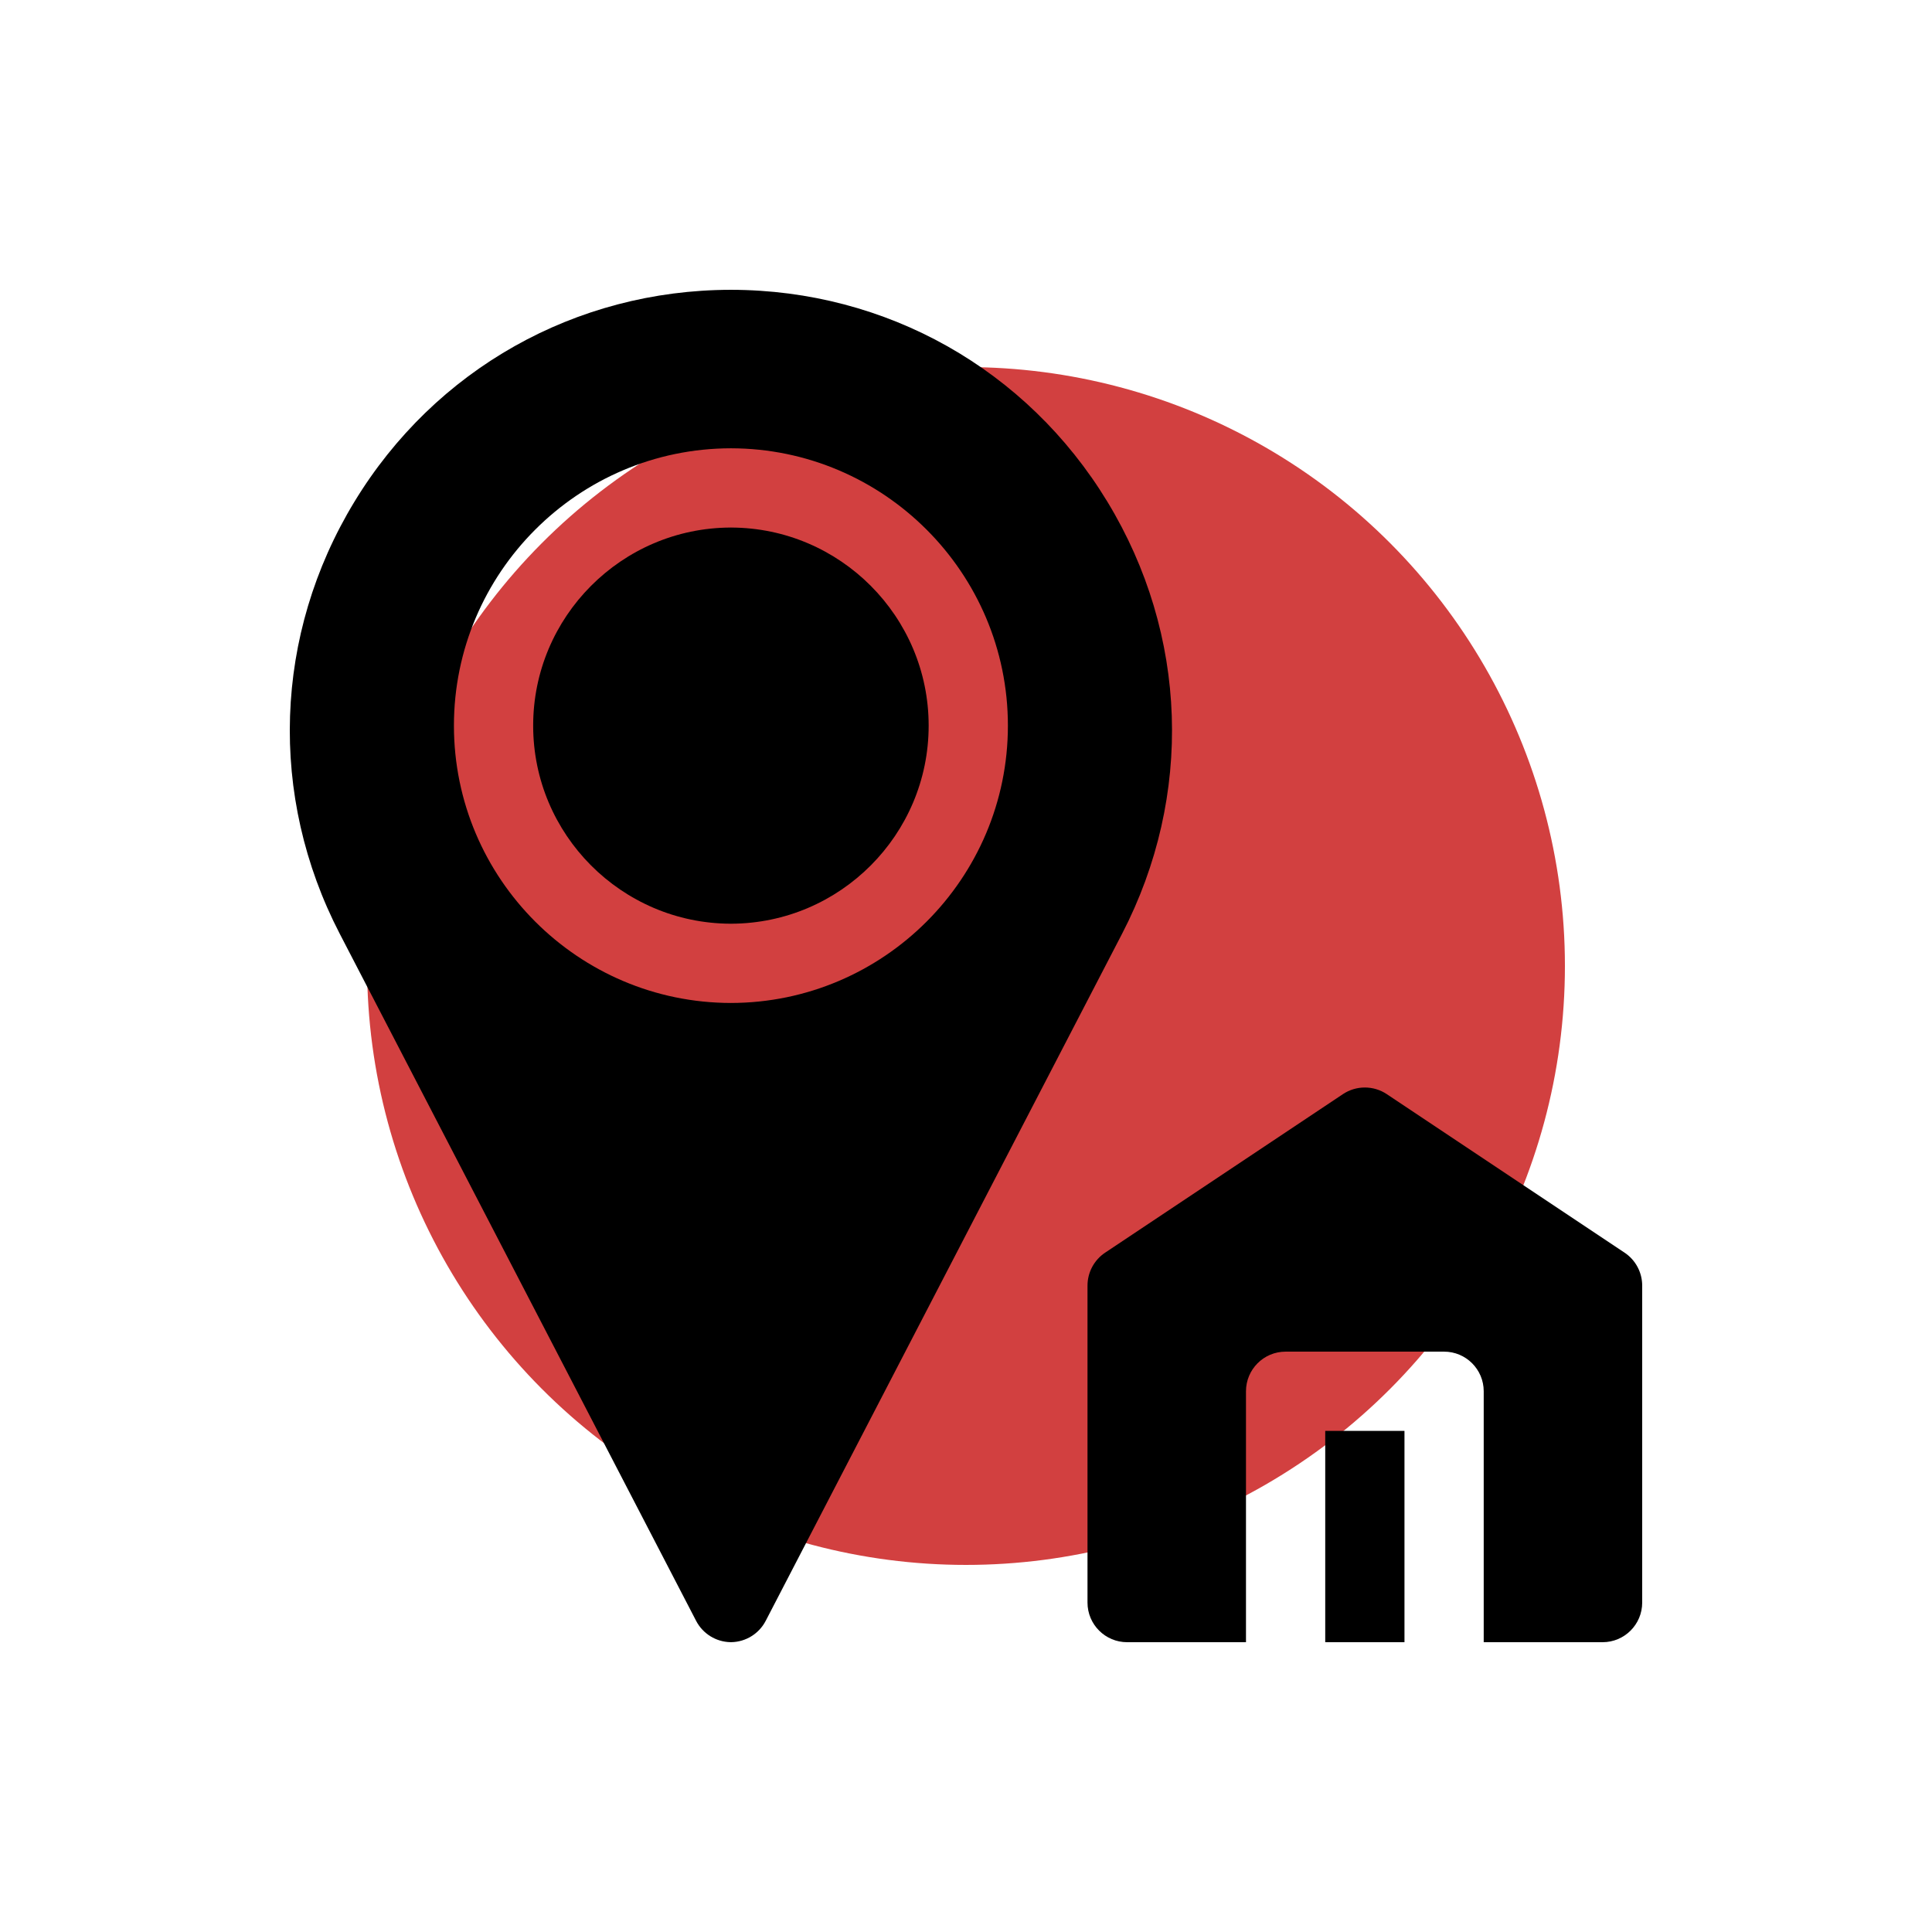
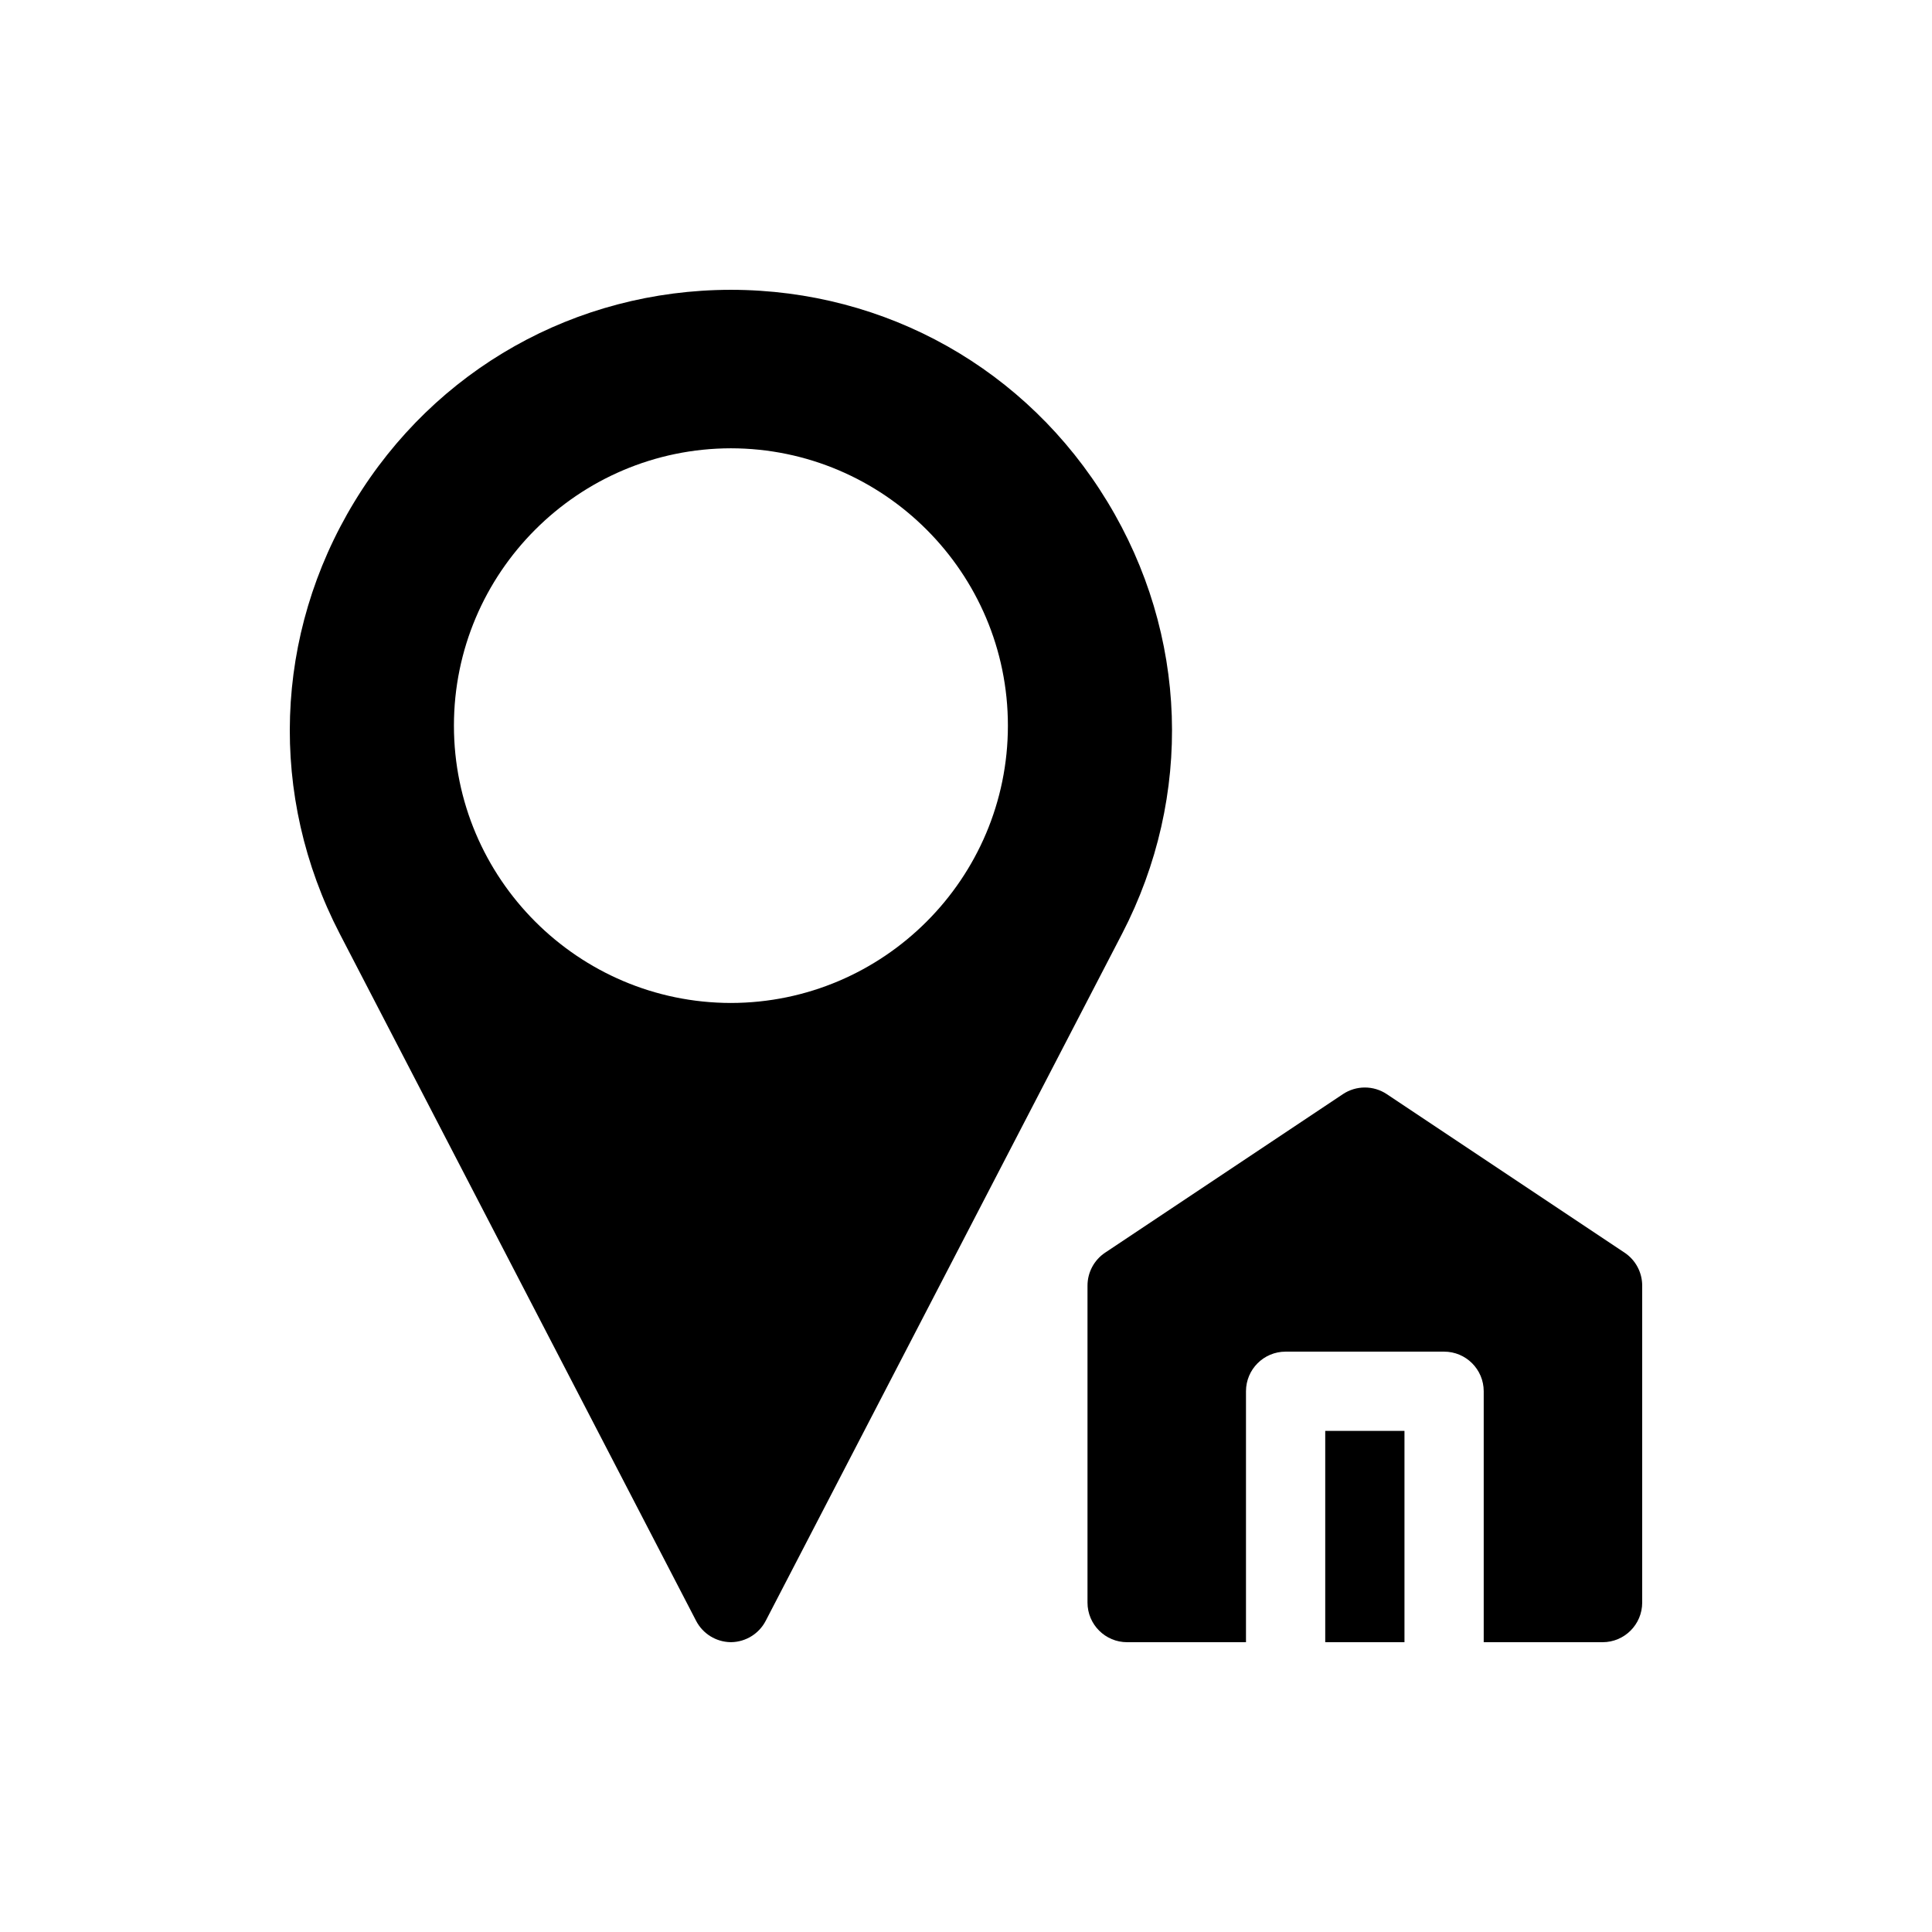
<svg xmlns="http://www.w3.org/2000/svg" version="1.1" width="512" height="512" x="0" y="0" viewBox="0 0 512 512" style="enable-background:new 0 0 512 512" xml:space="preserve">
-   <circle r="256" cx="256" cy="256" fill="#d24040" shape="circle" transform="matrix(0.62,0,0,0.62,97.28,97.28)" />
  <g transform="matrix(0.7,0,0,0.7,76.8,76.8)">
    <path d="m309.531 80.238c-30.492-50.164-83.707-80.141-142.395-80.234v-.004c-.043 0-.09.004-.137.004s-.09-.004-.137-.004v.004c-58.688.094-111.902 30.07-142.395 80.234-30.539 50.242-32.609 111.398-5.539 163.594l134.895 260.074c2.535 4.891 7.543 7.984 13.039 8.082v.012c.043 0 .09-.004.137-.004s.09.004.137.004v-.012c5.492-.098 10.504-3.191 13.039-8.082l134.895-260.074c27.07-52.195 25-113.352-5.539-163.594zm-142.531 189.758c-57.832-.074-104.863-47.145-104.863-104.996s47.031-104.922 104.863-104.996c57.832.074 104.863 47.145 104.863 104.996s-47.031 104.922-104.863 104.996zm0 0" fill="#000000" data-original="#000000" style="" />
-     <path d="m241.863 165c0-41.262-33.496-74.844-74.727-74.992v-.008c-.043 0-.09.004-.137.004s-.09-.004-.137-.004v.008c-41.23.148-74.727 33.73-74.727 74.992s33.496 74.844 74.727 74.992v.008c.047 0 .09-.004.137-.004s.094.004.137.004v-.008c41.23-.148 74.727-33.73 74.727-74.992zm0 0" fill="#000000" data-original="#000000" style="" />
    <path d="m392 432h30v80h-30zm0 0" fill="#000000" data-original="#000000" style="" />
    <path d="m505.32 364.52-90-60c-5.039-3.359-11.602-3.359-16.641 0l-90 60c-4.172 2.781-6.68 7.465-6.68 12.48v120c0 8.285 6.715 15 15 15h45v-95c0-8.285 6.715-15 15-15h60c8.285 0 15 6.715 15 15v95h45c8.285 0 15-6.715 15-15v-120c0-5.016-2.508-9.699-6.68-12.48zm0 0" fill="#000000" data-original="#000000" style="" />
  </g>
</svg>